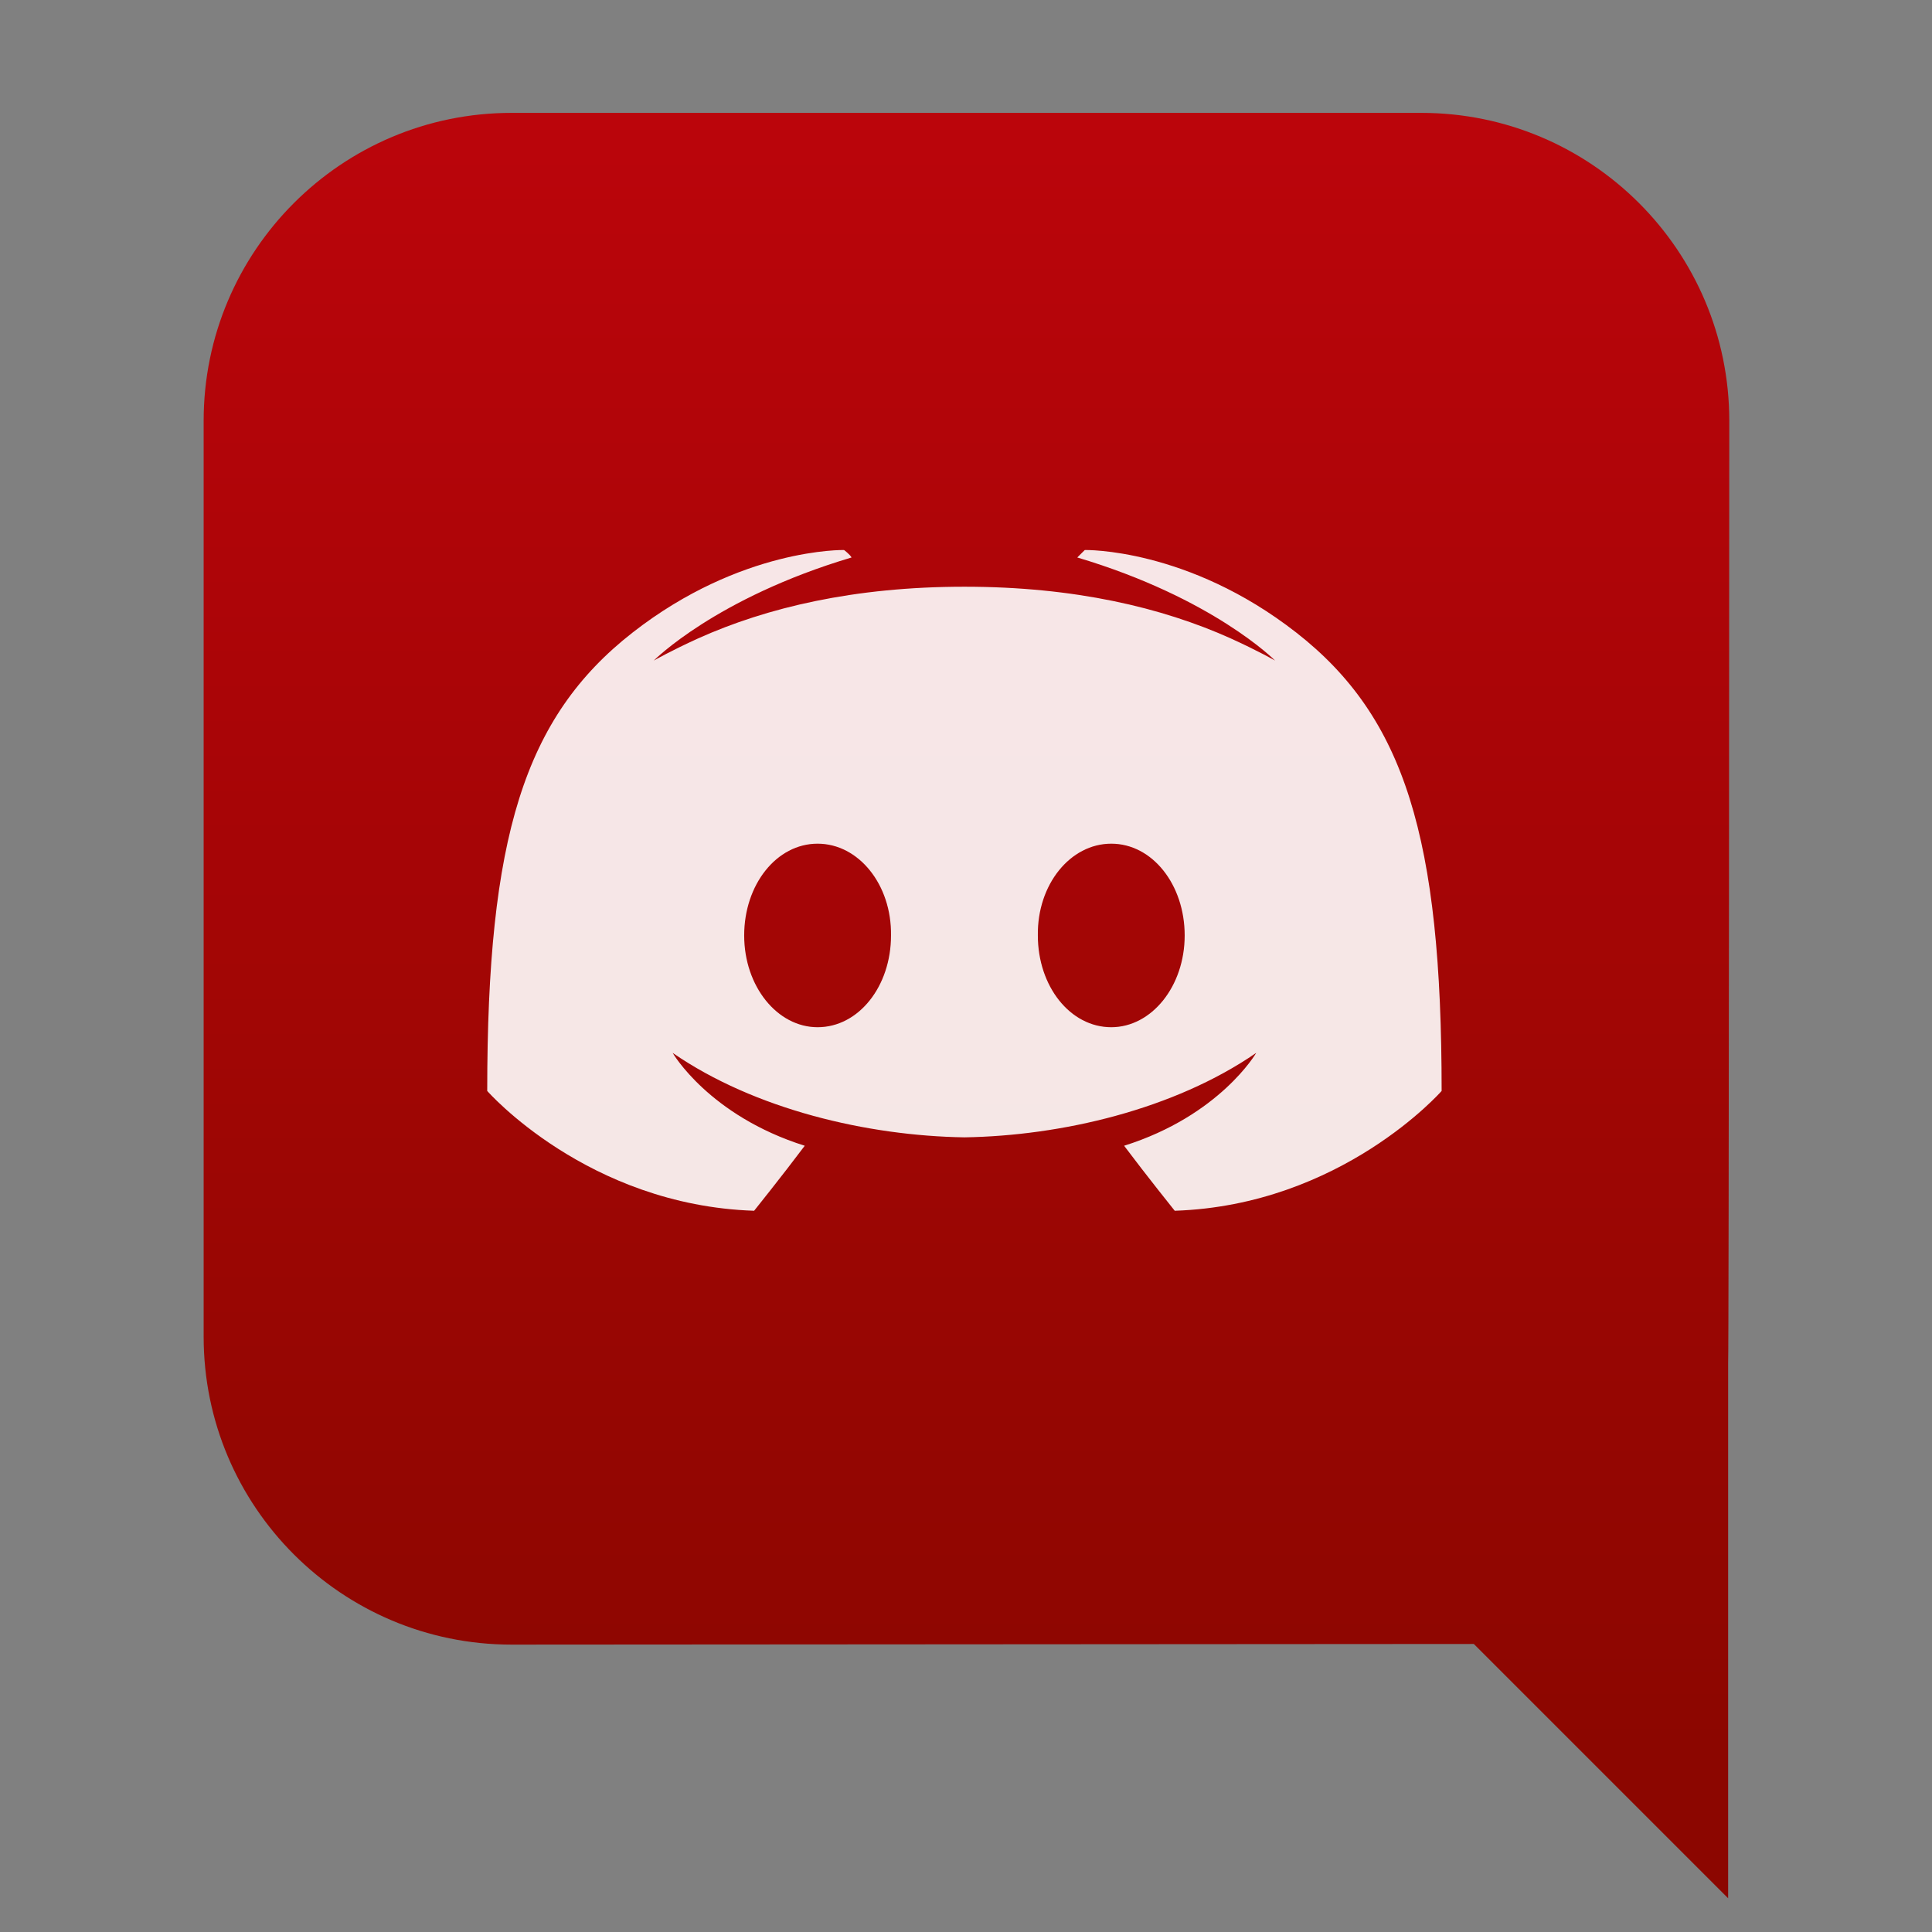
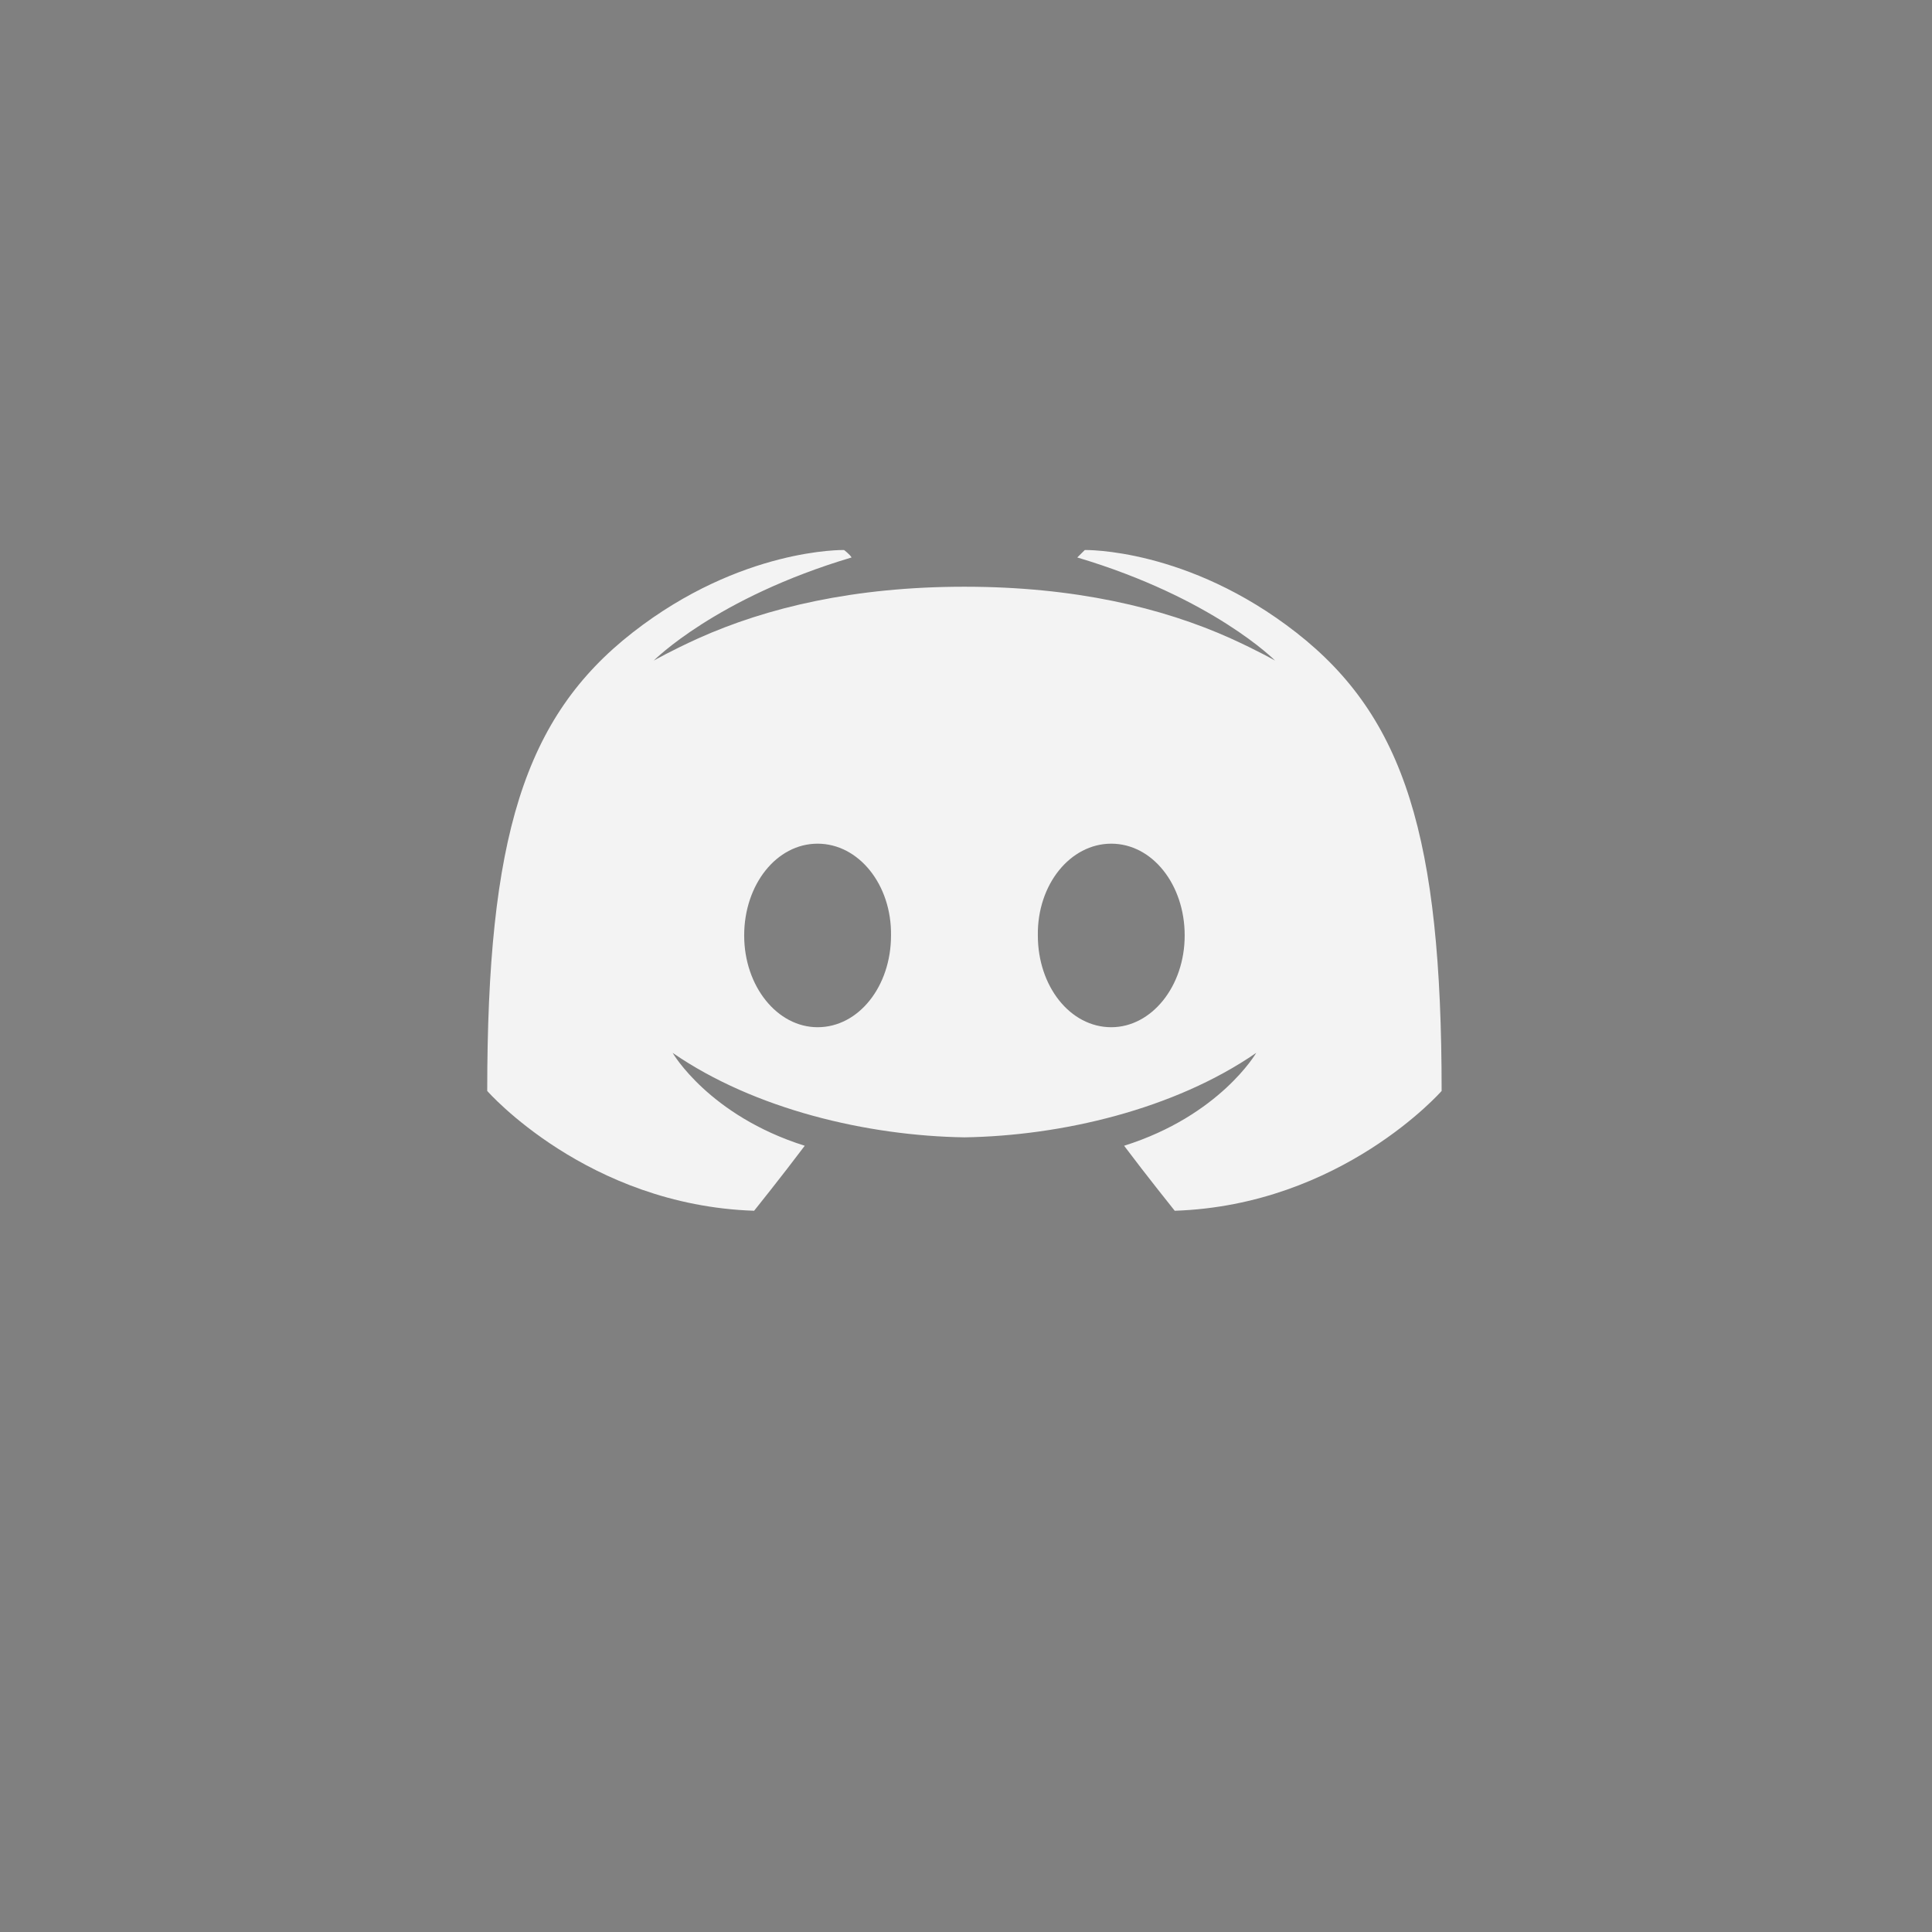
<svg xmlns="http://www.w3.org/2000/svg" clip-rule="evenodd" fill-rule="evenodd" stroke-linejoin="round" stroke-miterlimit="2" viewBox="0 0 48 48">
  <rect x="0" y="0" width="48" height="48" fill="#808080" stroke="none" />
  <linearGradient id="a" x2="1" gradientTransform="matrix(0 -38.103 38.103 0 138.309 41.213)" gradientUnits="userSpaceOnUse">
    <stop stop-color="#8c0600" offset="0" />
    <stop stop-color="#bb050b" offset="1" />
  </linearGradient>
-   <path transform="matrix(1.053 0 0 1.053 -1.291 -.223)" d="m42.027 10.139s-.009 22.034-.027 22.242v12.619l-6-6-22.705.015c-4.01 0-7.264-3.255-7.264-7.264v-21.612c0-4.009 3.254-7.264 7.264-7.264h21.468c4.009 0 7.264 3.255 7.264 7.264z" fill="url(#a)" />
  <path transform="matrix(.912 0 0 .912 2.073 2.721)" d="m20.721 12s-2.799-.064-5.76 2.248-3.961 5.596-3.961 12.488c0 0 2.726 3.113 7.271 3.264 0 0 .762-.95 1.379-1.771-2.611-.822-3.599-2.53-3.599-2.53 2.237 1.542 5.309 2.26 7.949 2.301 2.64-.041 5.712-.759 7.949-2.301 0 0-.988 1.708-3.599 2.53.617.821 1.379 1.771 1.379 1.771 4.545-.151 7.271-3.264 7.271-3.264 0-6.892-1-10.176-3.961-12.488s-5.76-2.248-5.76-2.248l-.205.203c3.702 1.102 5.389 2.809 5.389 2.809s-.452-.26-1.213-.606c-1.867-.838-4.25-1.406-7.25-1.406s-5.383.568-7.25 1.406c-.761.346-1.213.606-1.213.606s1.687-1.707 5.389-2.809c-.047-.084-.205-.203-.205-.203zm-.721 8c1.117 0 2.019 1.114 2 2.5 0 1.387-.882 2.5-2 2.5-1.098 0-2-1.113-2-2.5 0-1.386.882-2.5 2-2.5zm8 0c1.118 0 2 1.114 2 2.5 0 1.387-.902 2.5-2 2.5-1.118 0-2-1.113-2-2.5-.02-1.386.882-2.5 2-2.5z" fill="#fff" fill-opacity=".9" fill-rule="nonzero" />
</svg>